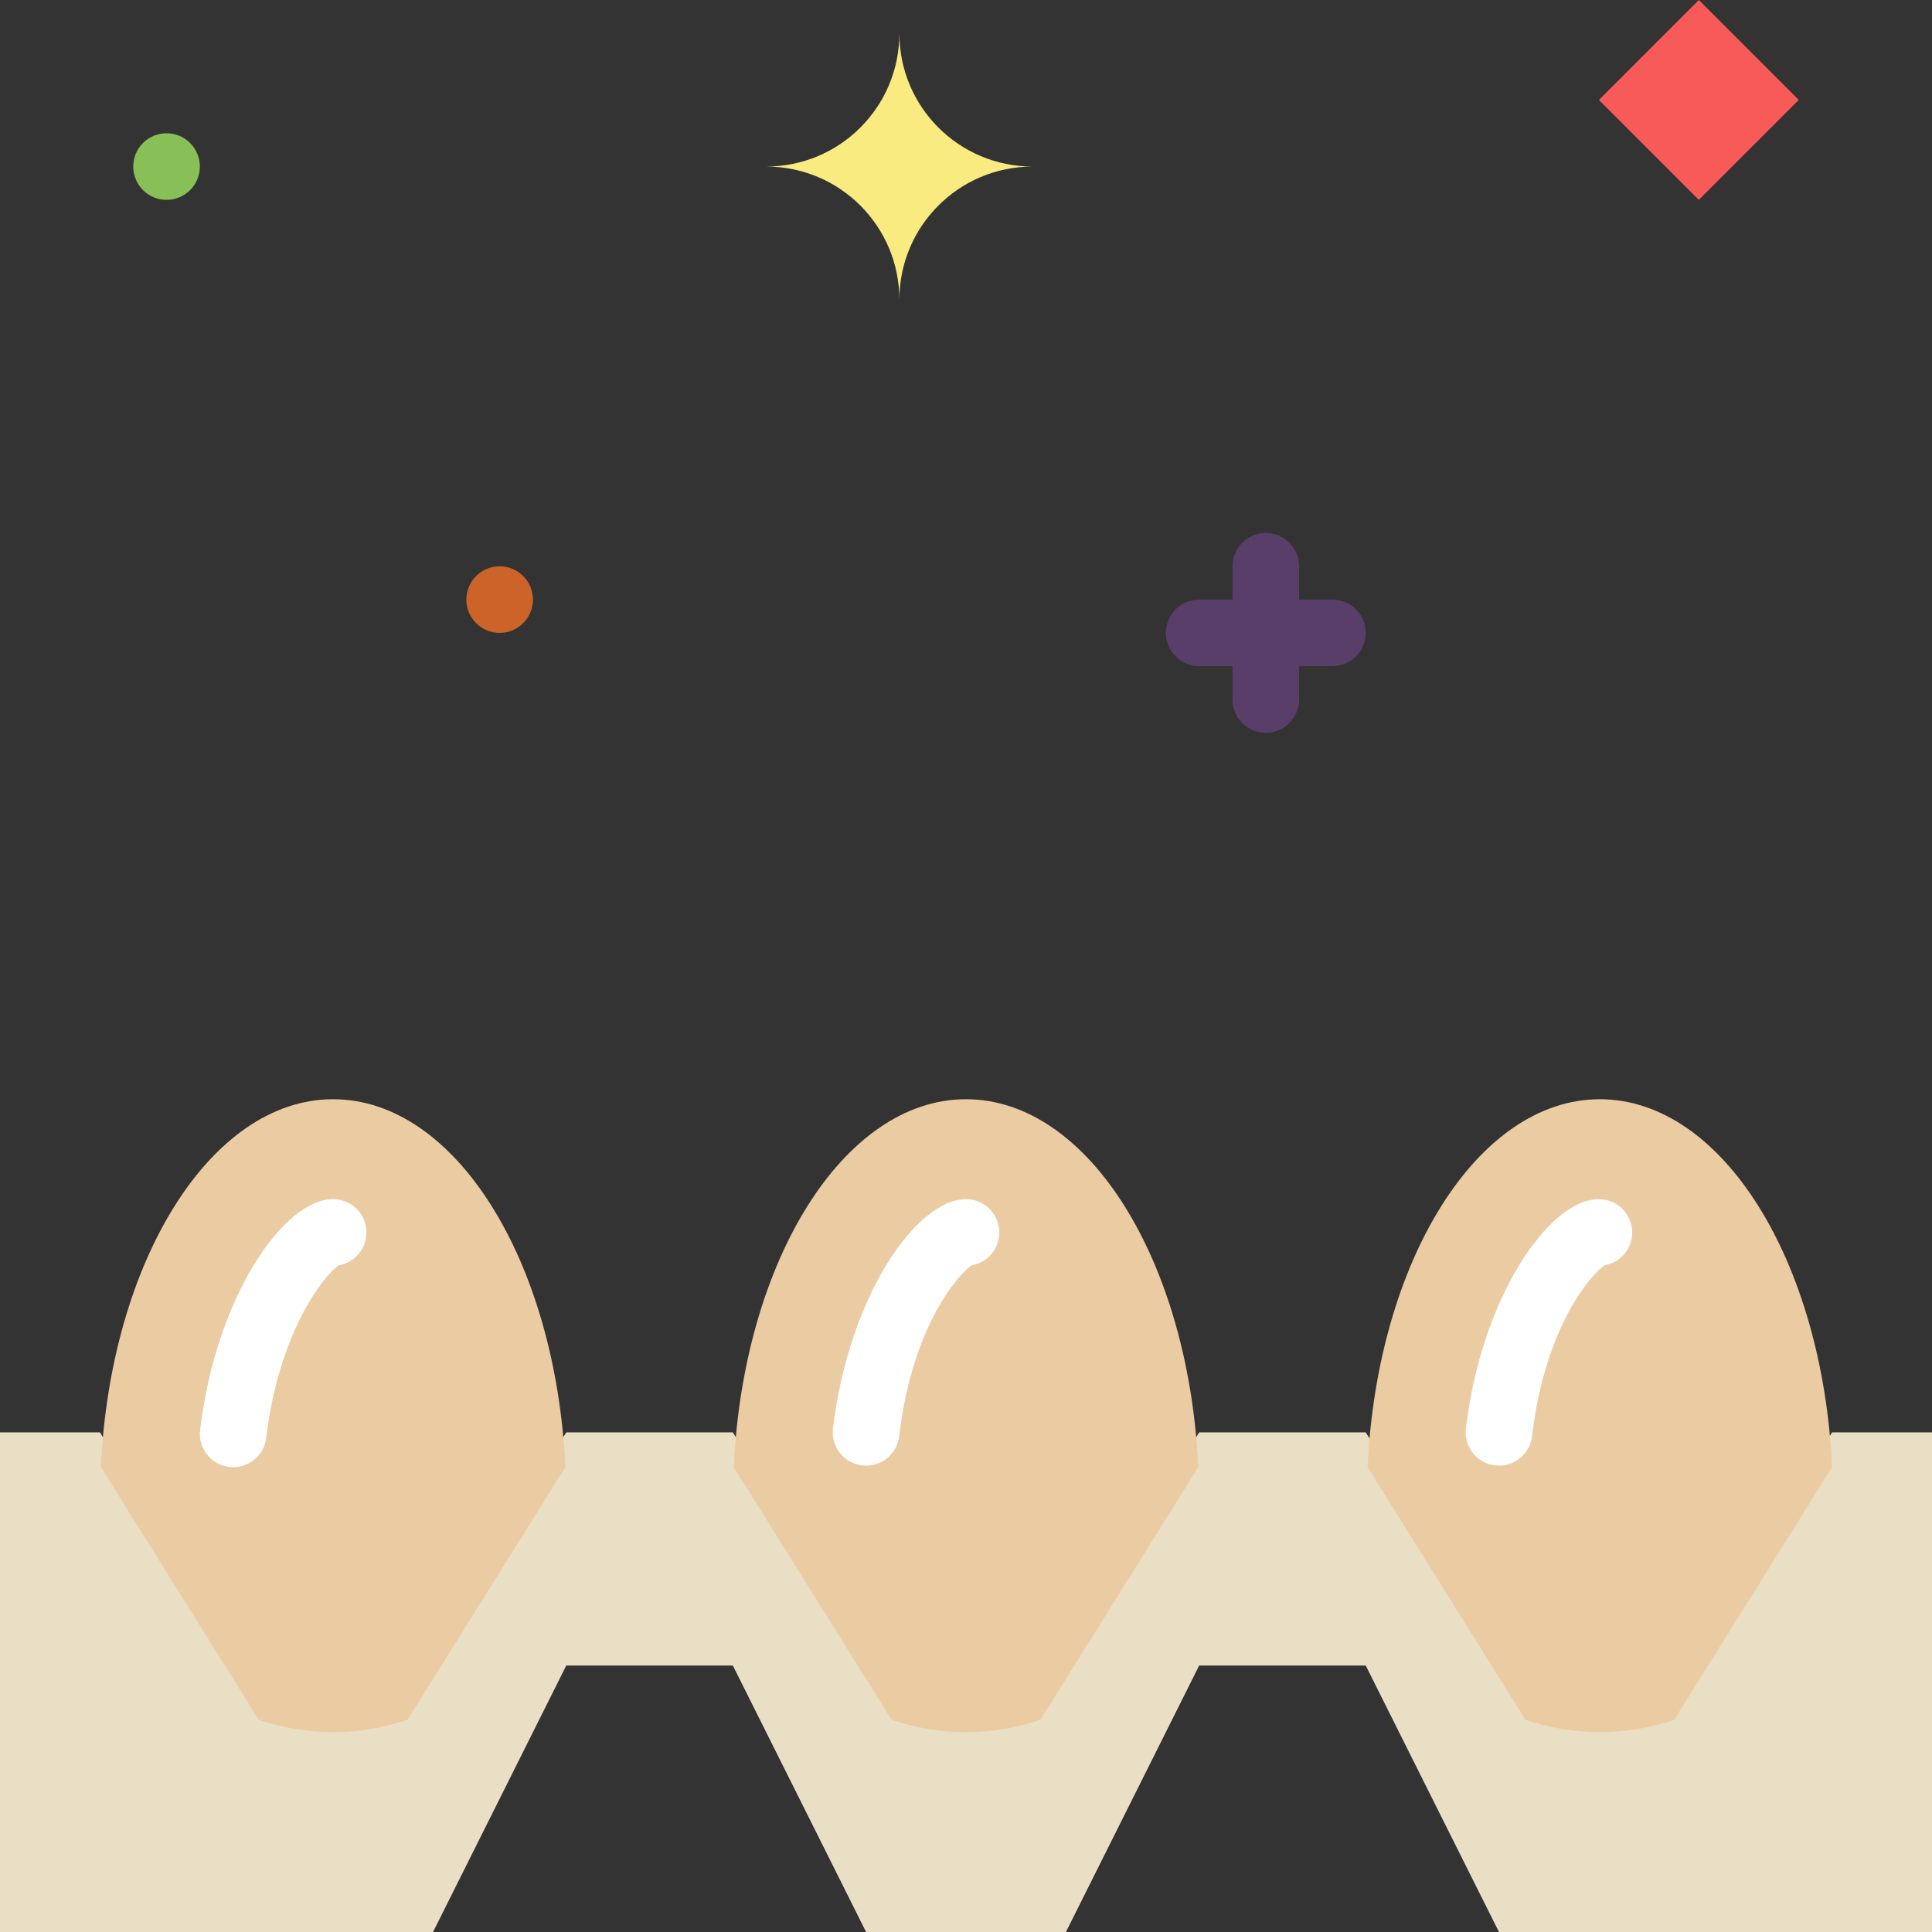
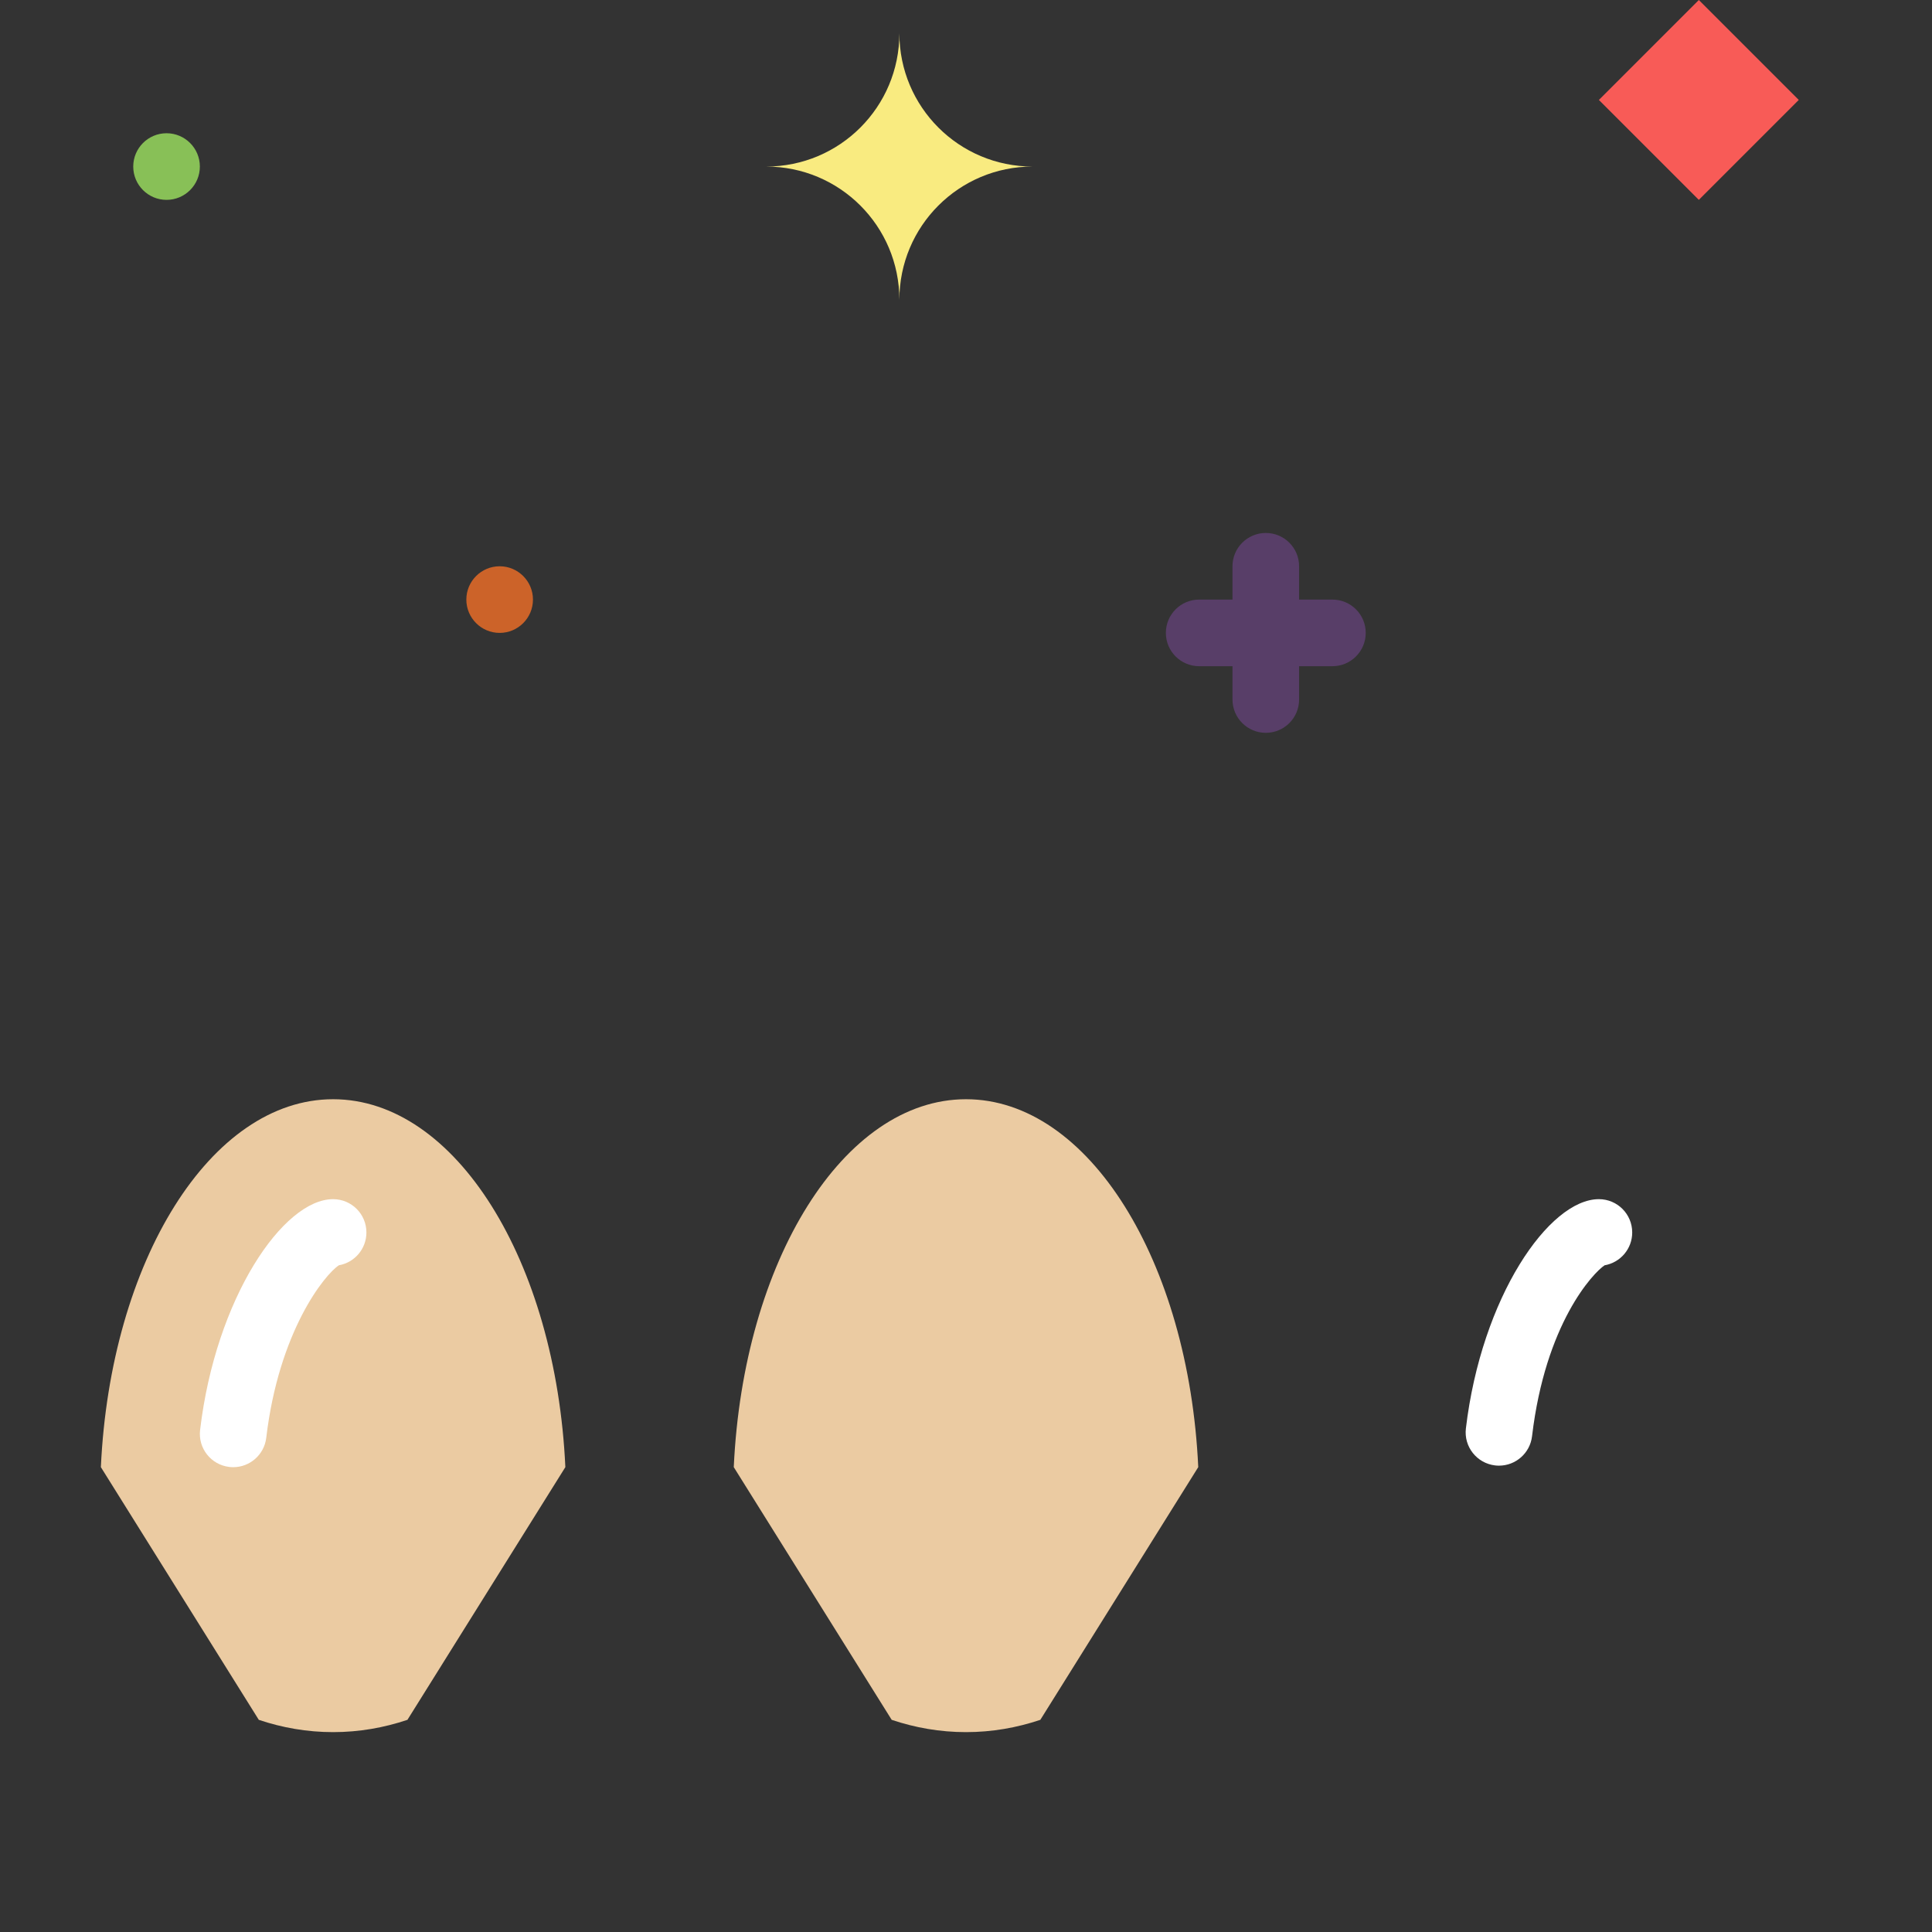
<svg xmlns="http://www.w3.org/2000/svg" height="800px" width="800px" version="1.1" id="Layer_1" viewBox="0 0 503.322 503.322" xml:space="preserve">
  <rect x="0" y="0" width="503.322" height="503.322" fill="#333333" stroke="none" />
  <g>
    <polygon style="fill:#F85B57;" points="442.576,0 468.61,26.034 442.576,52.068 416.542,26.034  " />
    <path style="fill:#F9EB80;" d="M234.305,8.678c0,19.187-15.525,34.712-34.712,34.712c19.187,0,34.712,15.525,34.712,34.712   c0-19.187,15.525-34.712,34.712-34.712C249.83,43.39,234.305,27.865,234.305,8.678" />
    <g>
      <path style="fill:#583E68;" d="M329.763,190.915c-4.79,0-8.678-3.879-8.678-8.678v-34.712c0-4.799,3.888-8.678,8.678-8.678    c4.79,0,8.678,3.879,8.678,8.678v34.712C338.441,187.036,334.553,190.915,329.763,190.915" />
      <path style="fill:#583E68;" d="M347.119,173.559h-34.712c-4.79,0-8.678-3.879-8.678-8.678c0-4.799,3.888-8.678,8.678-8.678h34.712    c4.79,0,8.678,3.879,8.678,8.678C355.797,169.68,351.909,173.559,347.119,173.559" />
    </g>
    <path style="fill:#CC6329;" d="M138.847,156.203c0,4.79-3.888,8.678-8.678,8.678c-4.79,0-8.678-3.888-8.678-8.678   s3.888-8.678,8.678-8.678C134.96,147.525,138.847,151.413,138.847,156.203" />
    <path style="fill:#88C057;" d="M52.068,43.39c0,4.79-3.888,8.678-8.678,8.678s-8.678-3.888-8.678-8.678s3.888-8.678,8.678-8.678   S52.068,38.6,52.068,43.39" />
-     <polygon style="fill:#E8DFC5;" points="503.322,503.322 390.508,503.322 355.797,433.898 312.407,433.898 277.695,503.322    225.627,503.322 190.915,433.898 147.525,433.898 112.814,503.322 0,503.322 0,373.153 26.034,373.153 69.424,442.576    104.136,442.576 147.525,373.153 190.915,373.153 234.305,442.576 269.017,442.576 312.407,373.153 355.797,373.153    399.186,442.576 433.898,442.576 477.288,373.153 503.322,373.153  " />
    <g>
      <path style="fill:#EBCBA2;" d="M232.302,448.049c6.083,2.048,12.583,3.202,19.361,3.202c6.777,0,13.269-1.154,19.361-3.202    l41.142-65.831c-2.473-53.621-28.585-95.848-60.503-95.848s-58.03,42.218-60.503,95.848L232.302,448.049z" />
-       <path style="fill:#EBCBA2;" d="M397.428,448.049c6.083,2.048,12.583,3.202,19.361,3.202c6.778,0,13.269-1.154,19.361-3.202    l41.142-65.831c-2.473-53.621-28.585-95.848-60.503-95.848s-58.03,42.218-60.503,95.848L397.428,448.049z" />
      <path style="fill:#EBCBA2;" d="M67.421,448.049c6.083,2.048,12.583,3.202,19.361,3.202c6.777,0,13.269-1.154,19.361-3.202    l41.142-65.831c-2.473-53.621-28.585-95.848-60.503-95.848s-58.03,42.227-60.503,95.848L67.421,448.049z" />
    </g>
    <g>
      <path style="fill:#FFFFFF;" d="M60.754,382.229c-0.338,0-0.686-0.017-1.024-0.061c-4.764-0.564-8.166-4.877-7.602-9.633    c4.079-34.417,21.66-60.13,34.651-60.13c4.799,0,8.678,3.879,8.678,8.678c0,4.27-3.089,7.828-7.159,8.539    c-3.732,2.421-15.646,17.2-18.935,44.943C68.842,378.983,65.093,382.229,60.754,382.229" />
-       <path style="fill:#FFFFFF;" d="M225.636,381.83c-0.338,0-0.686-0.017-1.024-0.061c-4.764-0.564-8.166-4.877-7.602-9.633    c4.053-34.191,21.634-59.73,34.651-59.73c4.799,0,8.678,3.879,8.678,8.678c0,4.287-3.107,7.845-7.194,8.548    c-3.02,1.996-15.421,15.178-18.901,44.535C233.724,378.584,229.975,381.83,225.636,381.83L225.636,381.83z" />
      <path style="fill:#FFFFFF;" d="M390.517,381.83c-0.338,0-0.686-0.017-1.024-0.061c-4.764-0.564-8.166-4.877-7.602-9.633    c4.053-34.191,21.634-59.73,34.651-59.73c4.799,0,8.678,3.879,8.678,8.678c0,4.287-3.107,7.845-7.194,8.548    c-3.02,1.996-15.421,15.178-18.901,44.535C398.605,378.584,394.856,381.83,390.517,381.83L390.517,381.83z" />
    </g>
  </g>
</svg>